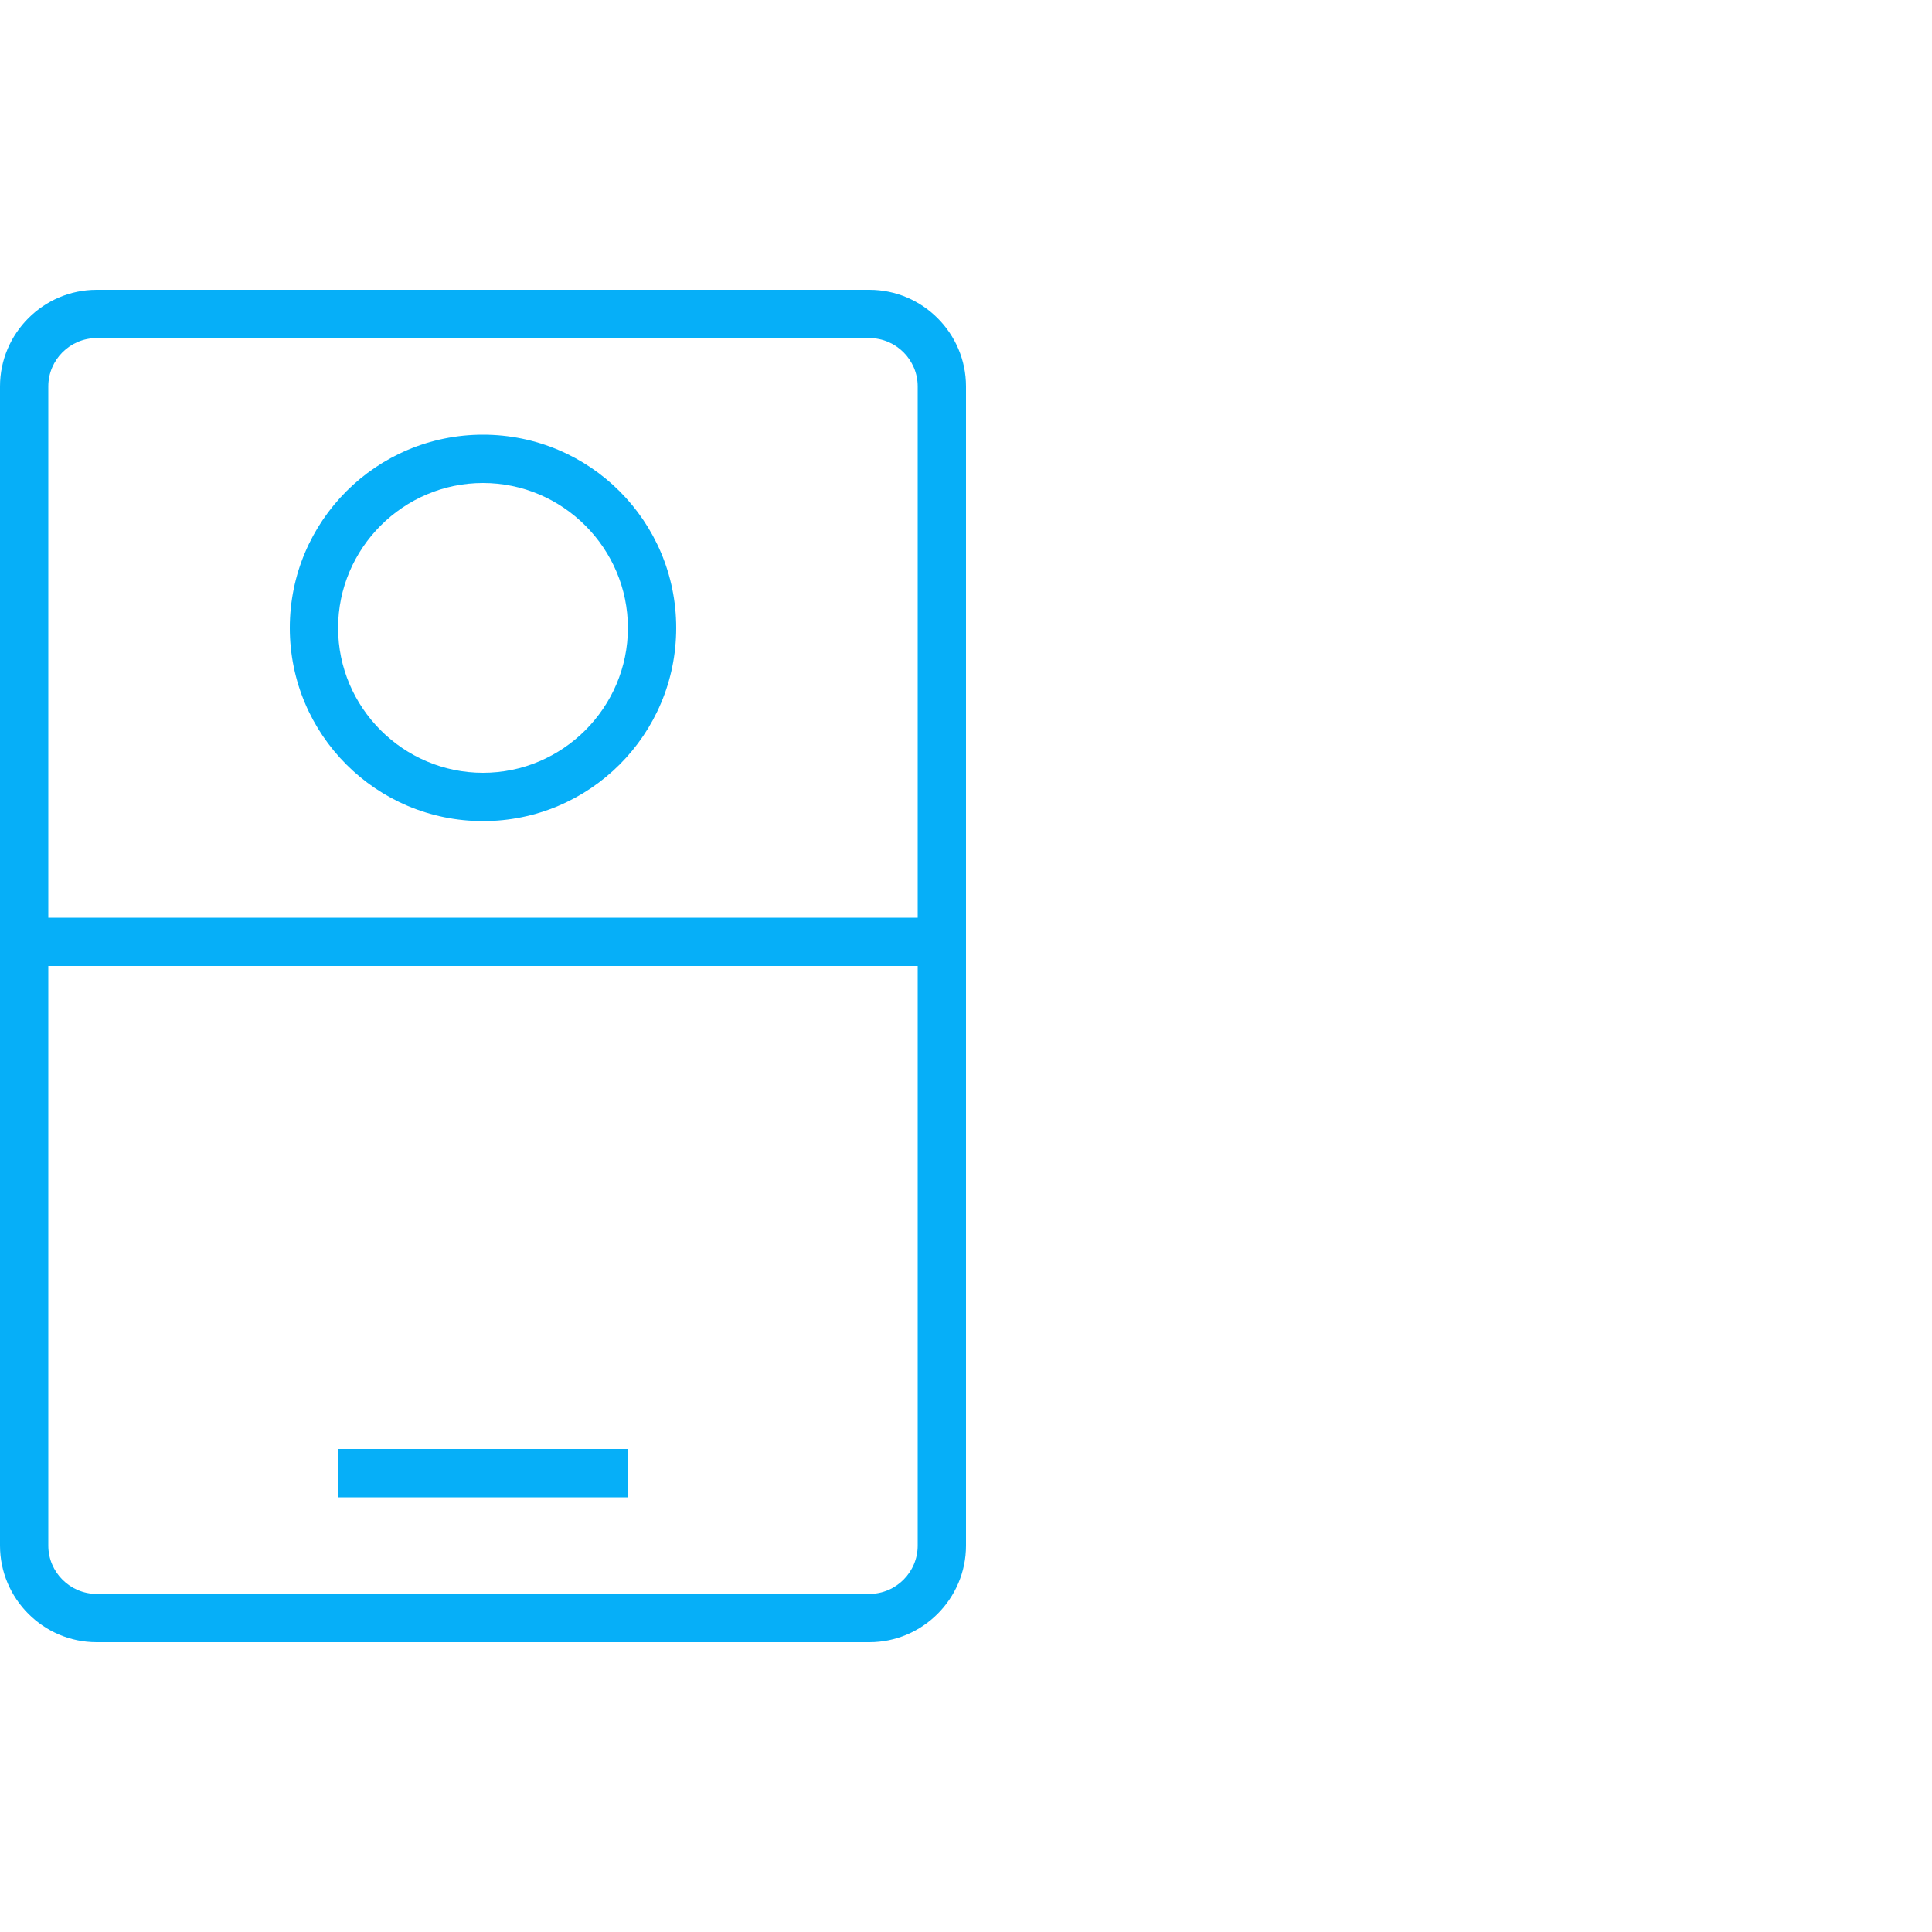
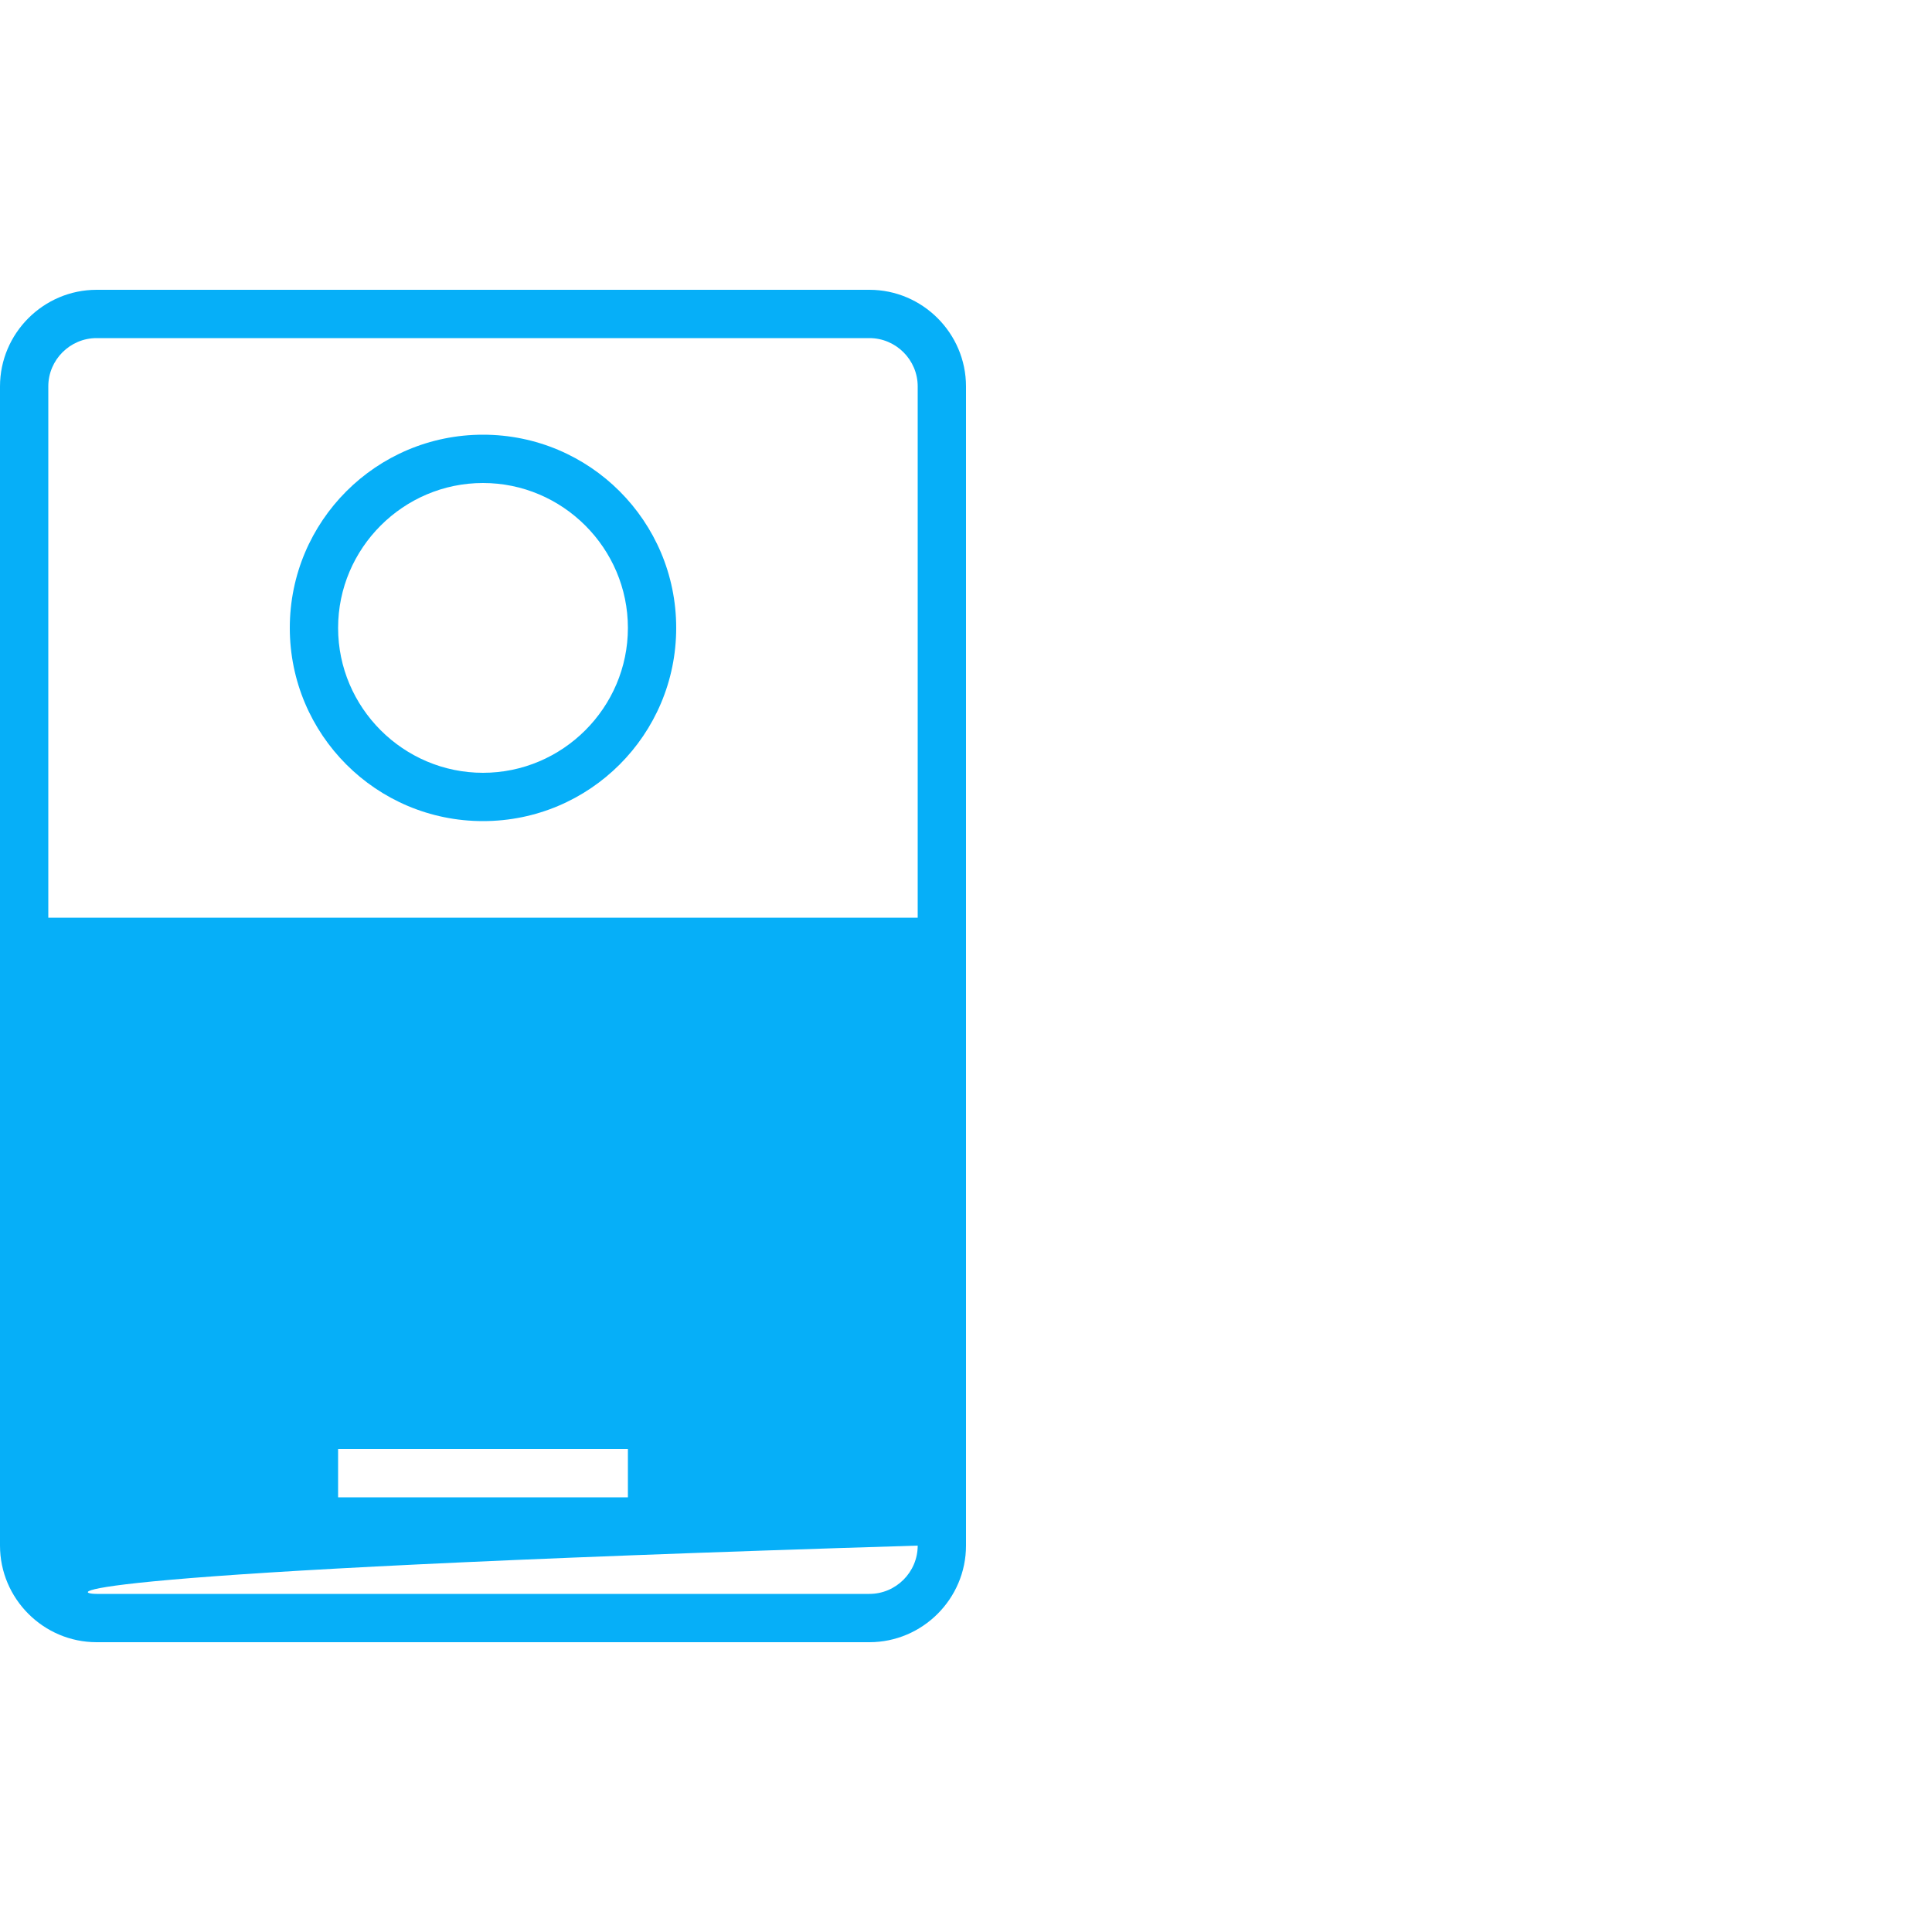
<svg xmlns="http://www.w3.org/2000/svg" width="48" height="48" viewBox="0 0 48 48" fill="none">
-   <path fill-rule="evenodd" clip-rule="evenodd" d="M2.4 7.2H21.6C22.92 7.2 24 8.28 24 9.6V38.4C24 39.72 22.92 40.8 21.6 40.8H2.4C1.08 40.8 0 39.72 0 38.4V9.6C0 8.28 1.08 7.2 2.4 7.2ZM21.6 39.6C22.26 39.6 22.8 39.06 22.8 38.4V24H1.2V38.4C1.2 39.06 1.74 39.6 2.4 39.6H21.6ZM1.2 22.8H22.8V9.6C22.8 8.94 22.26 8.4 21.6 8.4H2.4C1.74 8.4 1.2 8.94 1.2 9.6V22.8ZM12 10.8C9.348 10.8 7.2 12.948 7.2 15.6C7.2 18.252 9.348 20.4 12 20.4C14.652 20.4 16.8 18.252 16.8 15.6C16.8 12.948 14.652 10.8 12 10.8ZM12 19.2C10.02 19.2 8.4 17.58 8.4 15.6C8.4 13.62 10.02 12 12 12C13.98 12 15.6 13.62 15.6 15.6C15.6 17.58 13.98 19.2 12 19.2ZM8.4 36V37.2H15.6V36H8.4Z" fill="#06AFF8" />
+   <path fill-rule="evenodd" clip-rule="evenodd" d="M2.4 7.2H21.6C22.92 7.2 24 8.28 24 9.6V38.4C24 39.72 22.92 40.8 21.6 40.8H2.4C1.08 40.8 0 39.72 0 38.4V9.6C0 8.28 1.08 7.2 2.4 7.2ZM21.6 39.6C22.26 39.6 22.8 39.06 22.8 38.4V24V38.4C1.2 39.06 1.74 39.6 2.4 39.6H21.6ZM1.2 22.8H22.8V9.6C22.8 8.94 22.26 8.4 21.6 8.4H2.4C1.74 8.4 1.2 8.94 1.2 9.6V22.8ZM12 10.8C9.348 10.8 7.2 12.948 7.2 15.6C7.2 18.252 9.348 20.4 12 20.4C14.652 20.4 16.8 18.252 16.8 15.6C16.8 12.948 14.652 10.8 12 10.8ZM12 19.2C10.02 19.2 8.4 17.58 8.4 15.6C8.4 13.62 10.02 12 12 12C13.98 12 15.6 13.62 15.6 15.6C15.6 17.58 13.98 19.2 12 19.2ZM8.4 36V37.2H15.6V36H8.4Z" fill="#06AFF8" />
</svg>